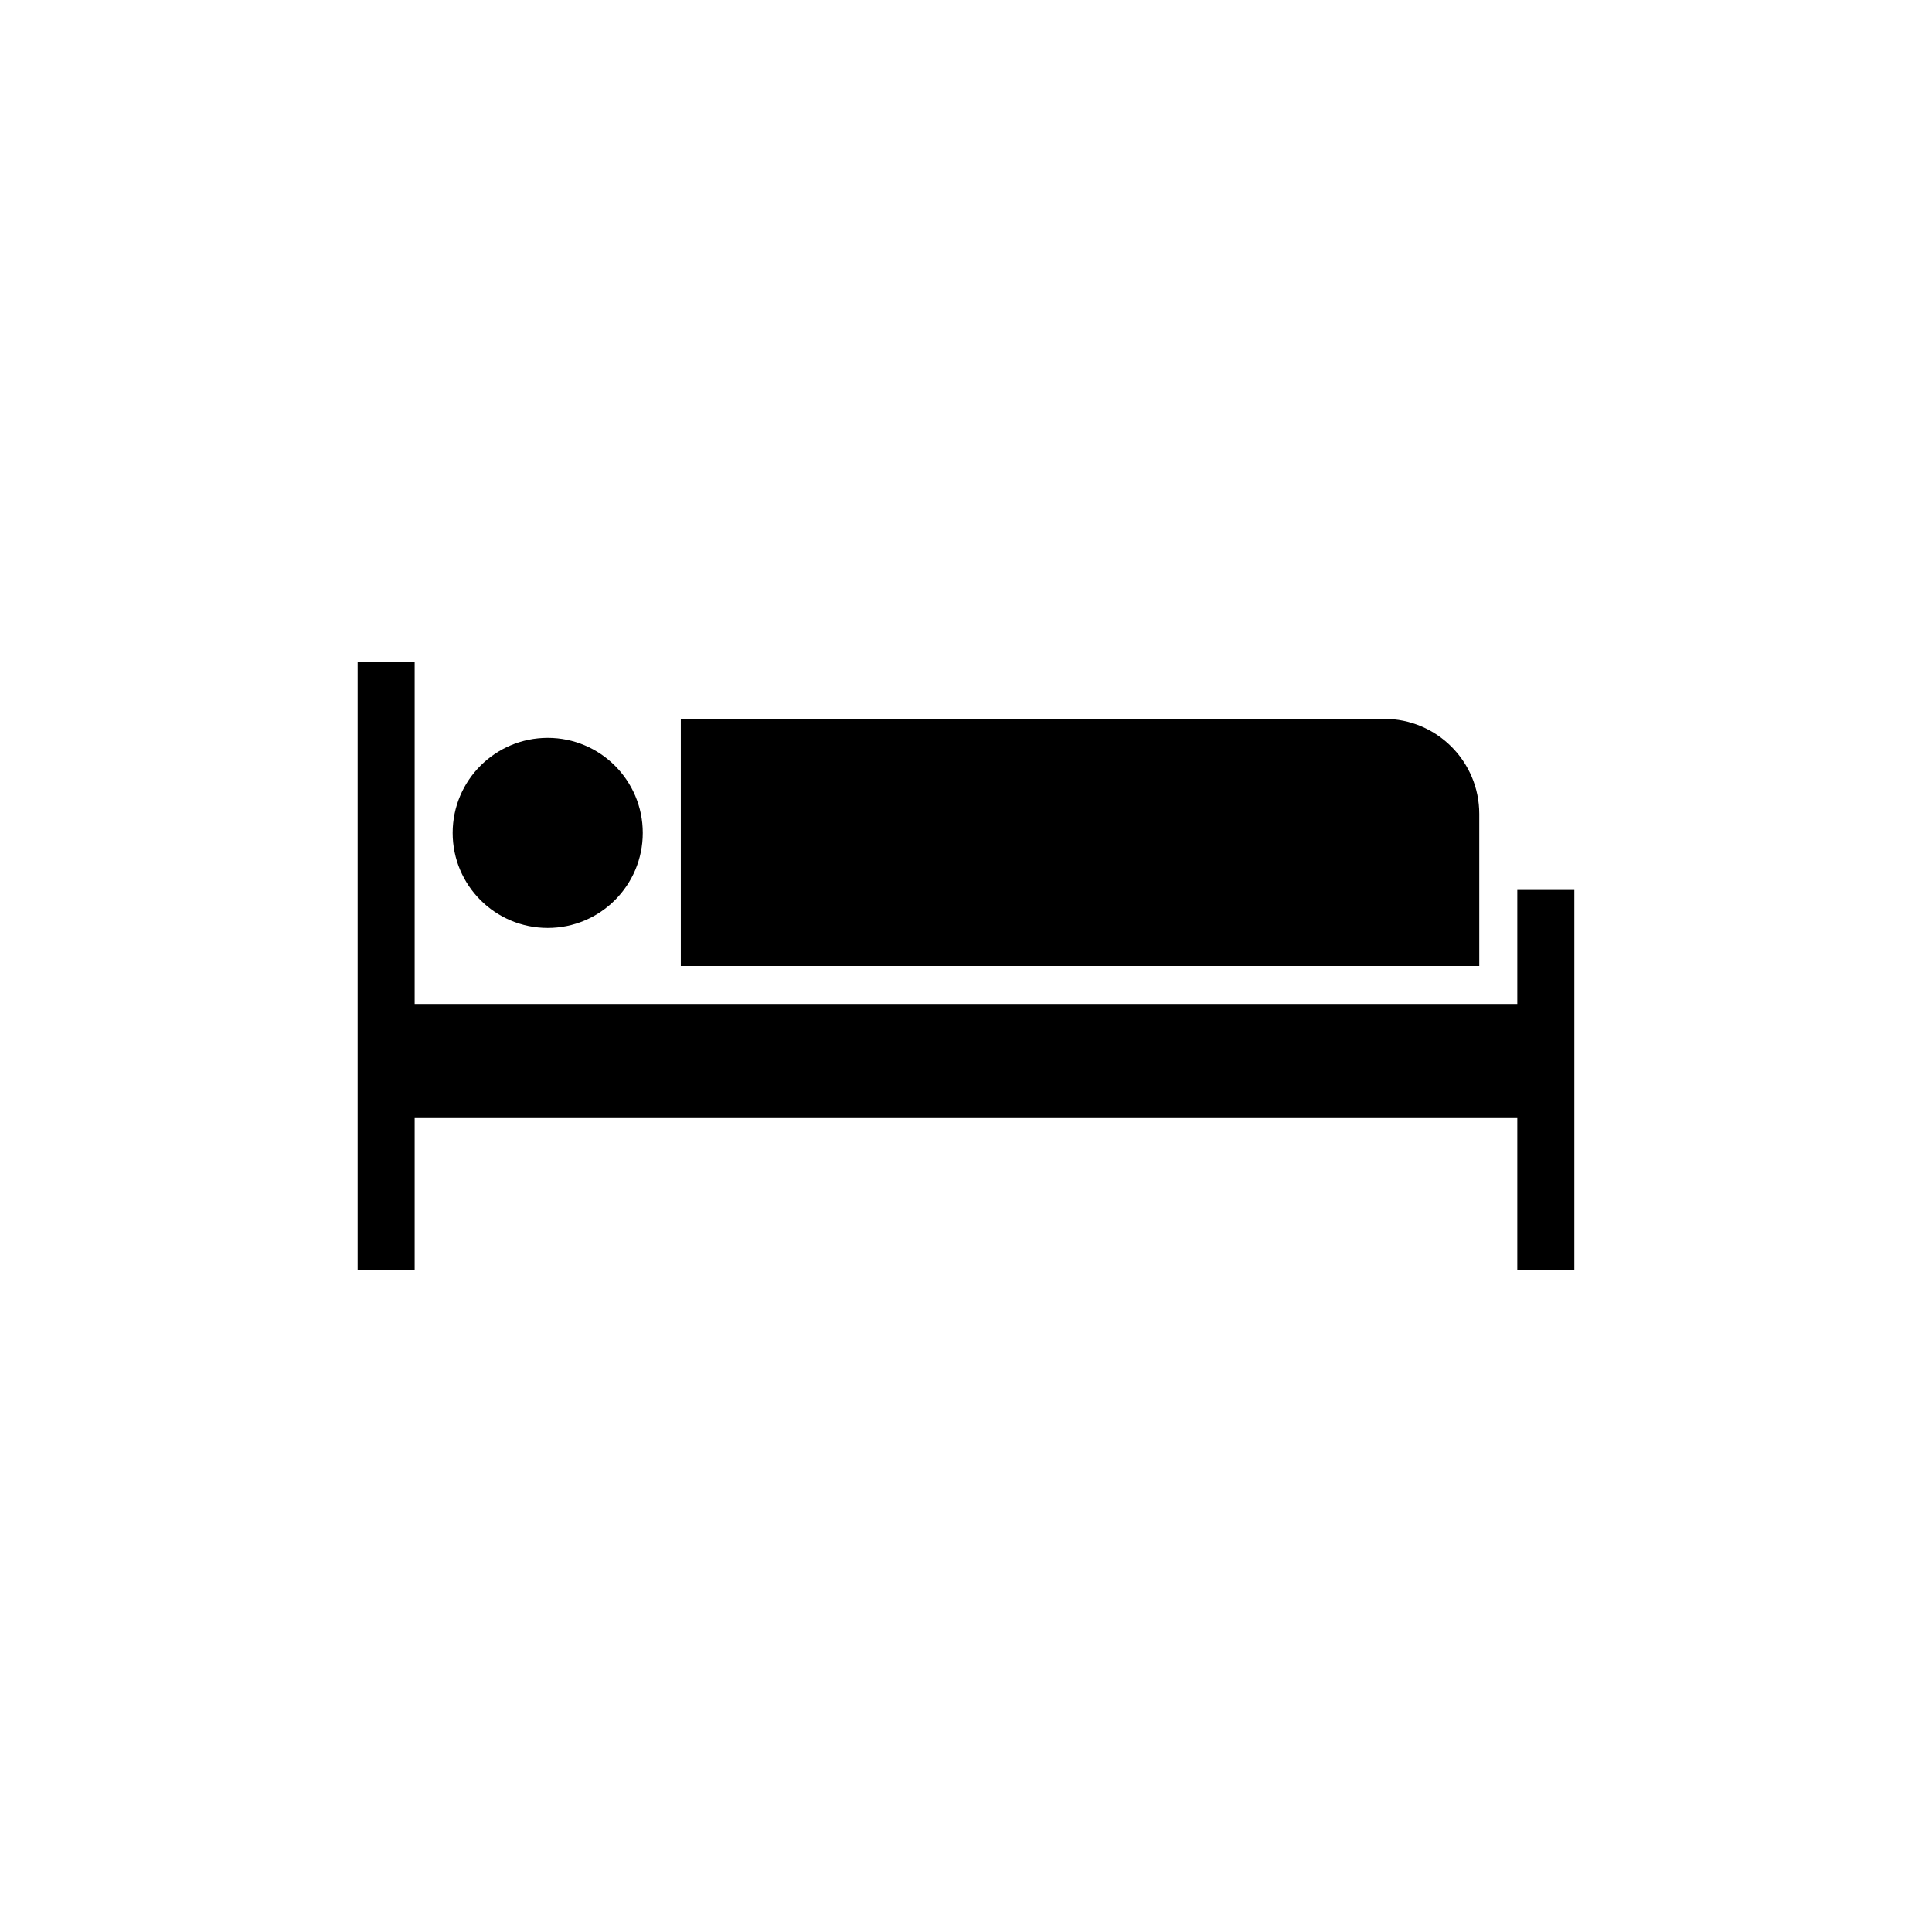
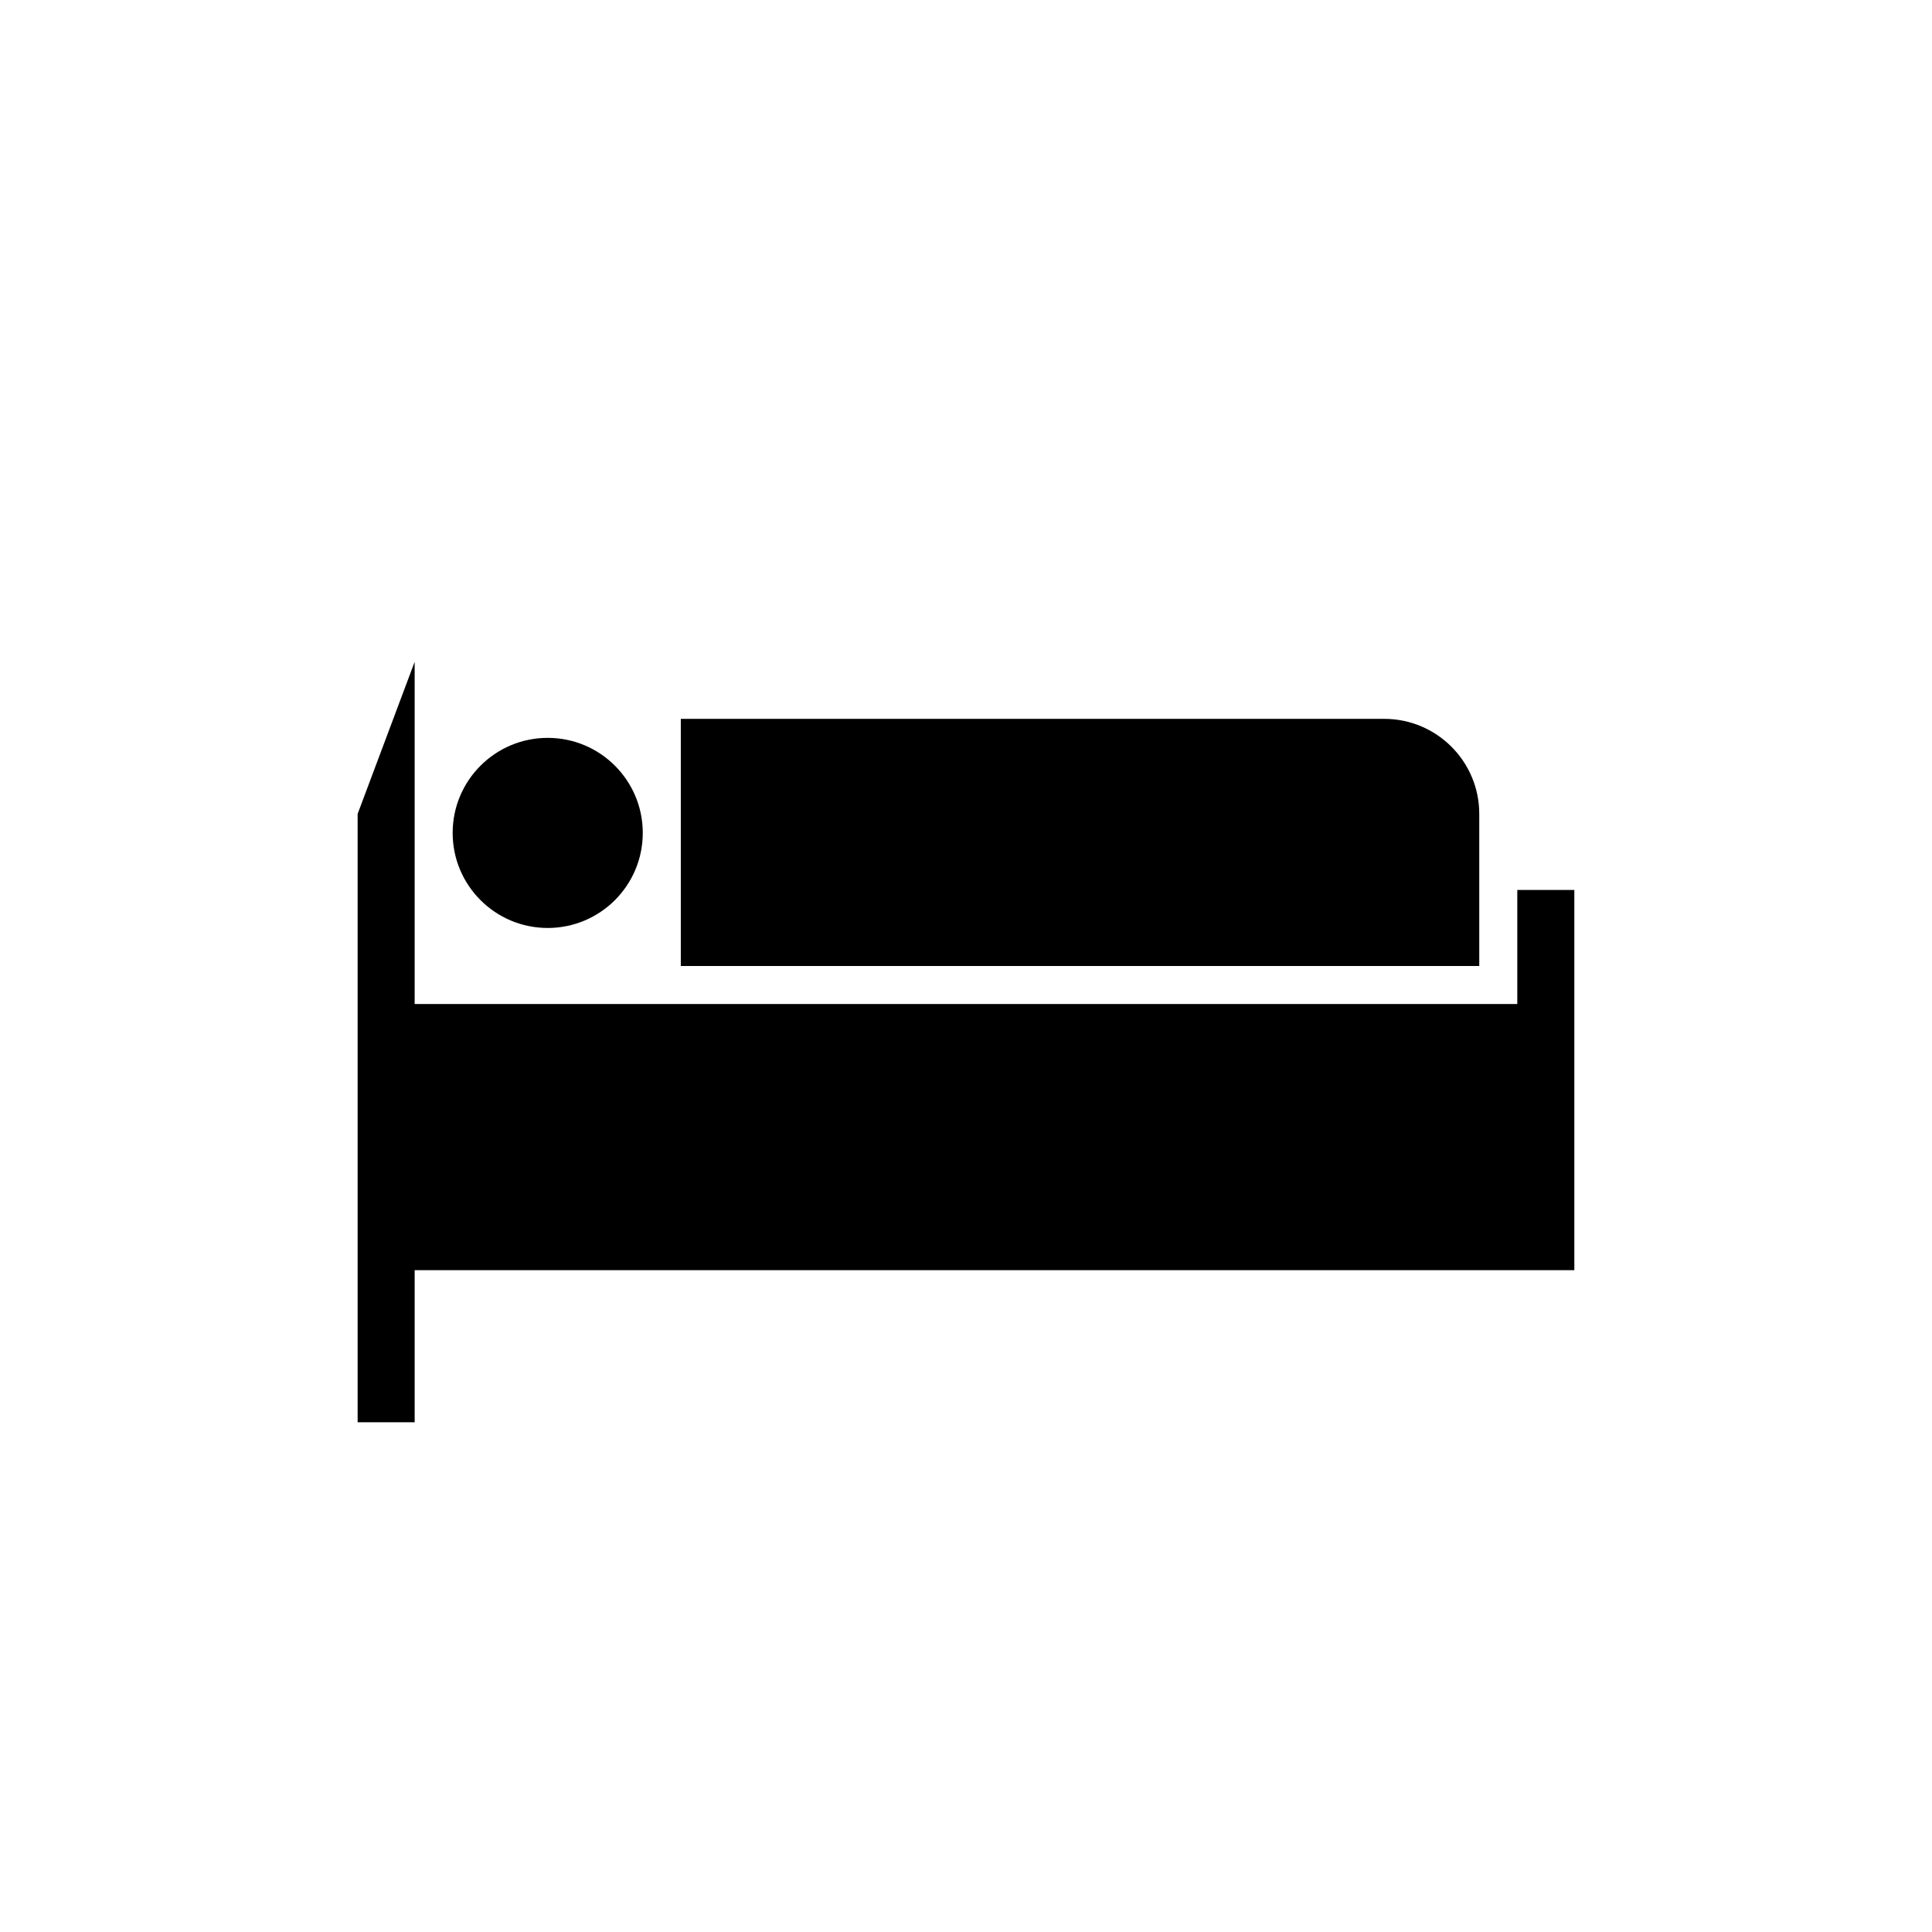
<svg xmlns="http://www.w3.org/2000/svg" fill="#000000" width="800px" height="800px" version="1.1" viewBox="144 144 512 512">
-   <path d="m253.89 319.39v90.684h292.21v-30.227h15.117v100.76h-15.117v-40.305h-292.21v40.305h-15.113v-161.22zm256.94 15.113c13.914 0 25.191 11.277 25.191 25.191v40.305h-211.6v-65.496zm-221.68 5.039c13.914 0 25.191 11.277 25.191 25.188 0 13.914-11.277 25.191-25.191 25.191-13.91 0-25.191-11.277-25.191-25.191 0-13.91 11.281-25.188 25.191-25.188z" fill-rule="evenodd" />
+   <path d="m253.89 319.39v90.684h292.21v-30.227h15.117v100.76h-15.117h-292.21v40.305h-15.113v-161.22zm256.94 15.113c13.914 0 25.191 11.277 25.191 25.191v40.305h-211.6v-65.496zm-221.68 5.039c13.914 0 25.191 11.277 25.191 25.188 0 13.914-11.277 25.191-25.191 25.191-13.91 0-25.191-11.277-25.191-25.191 0-13.91 11.281-25.188 25.191-25.188z" fill-rule="evenodd" />
</svg>